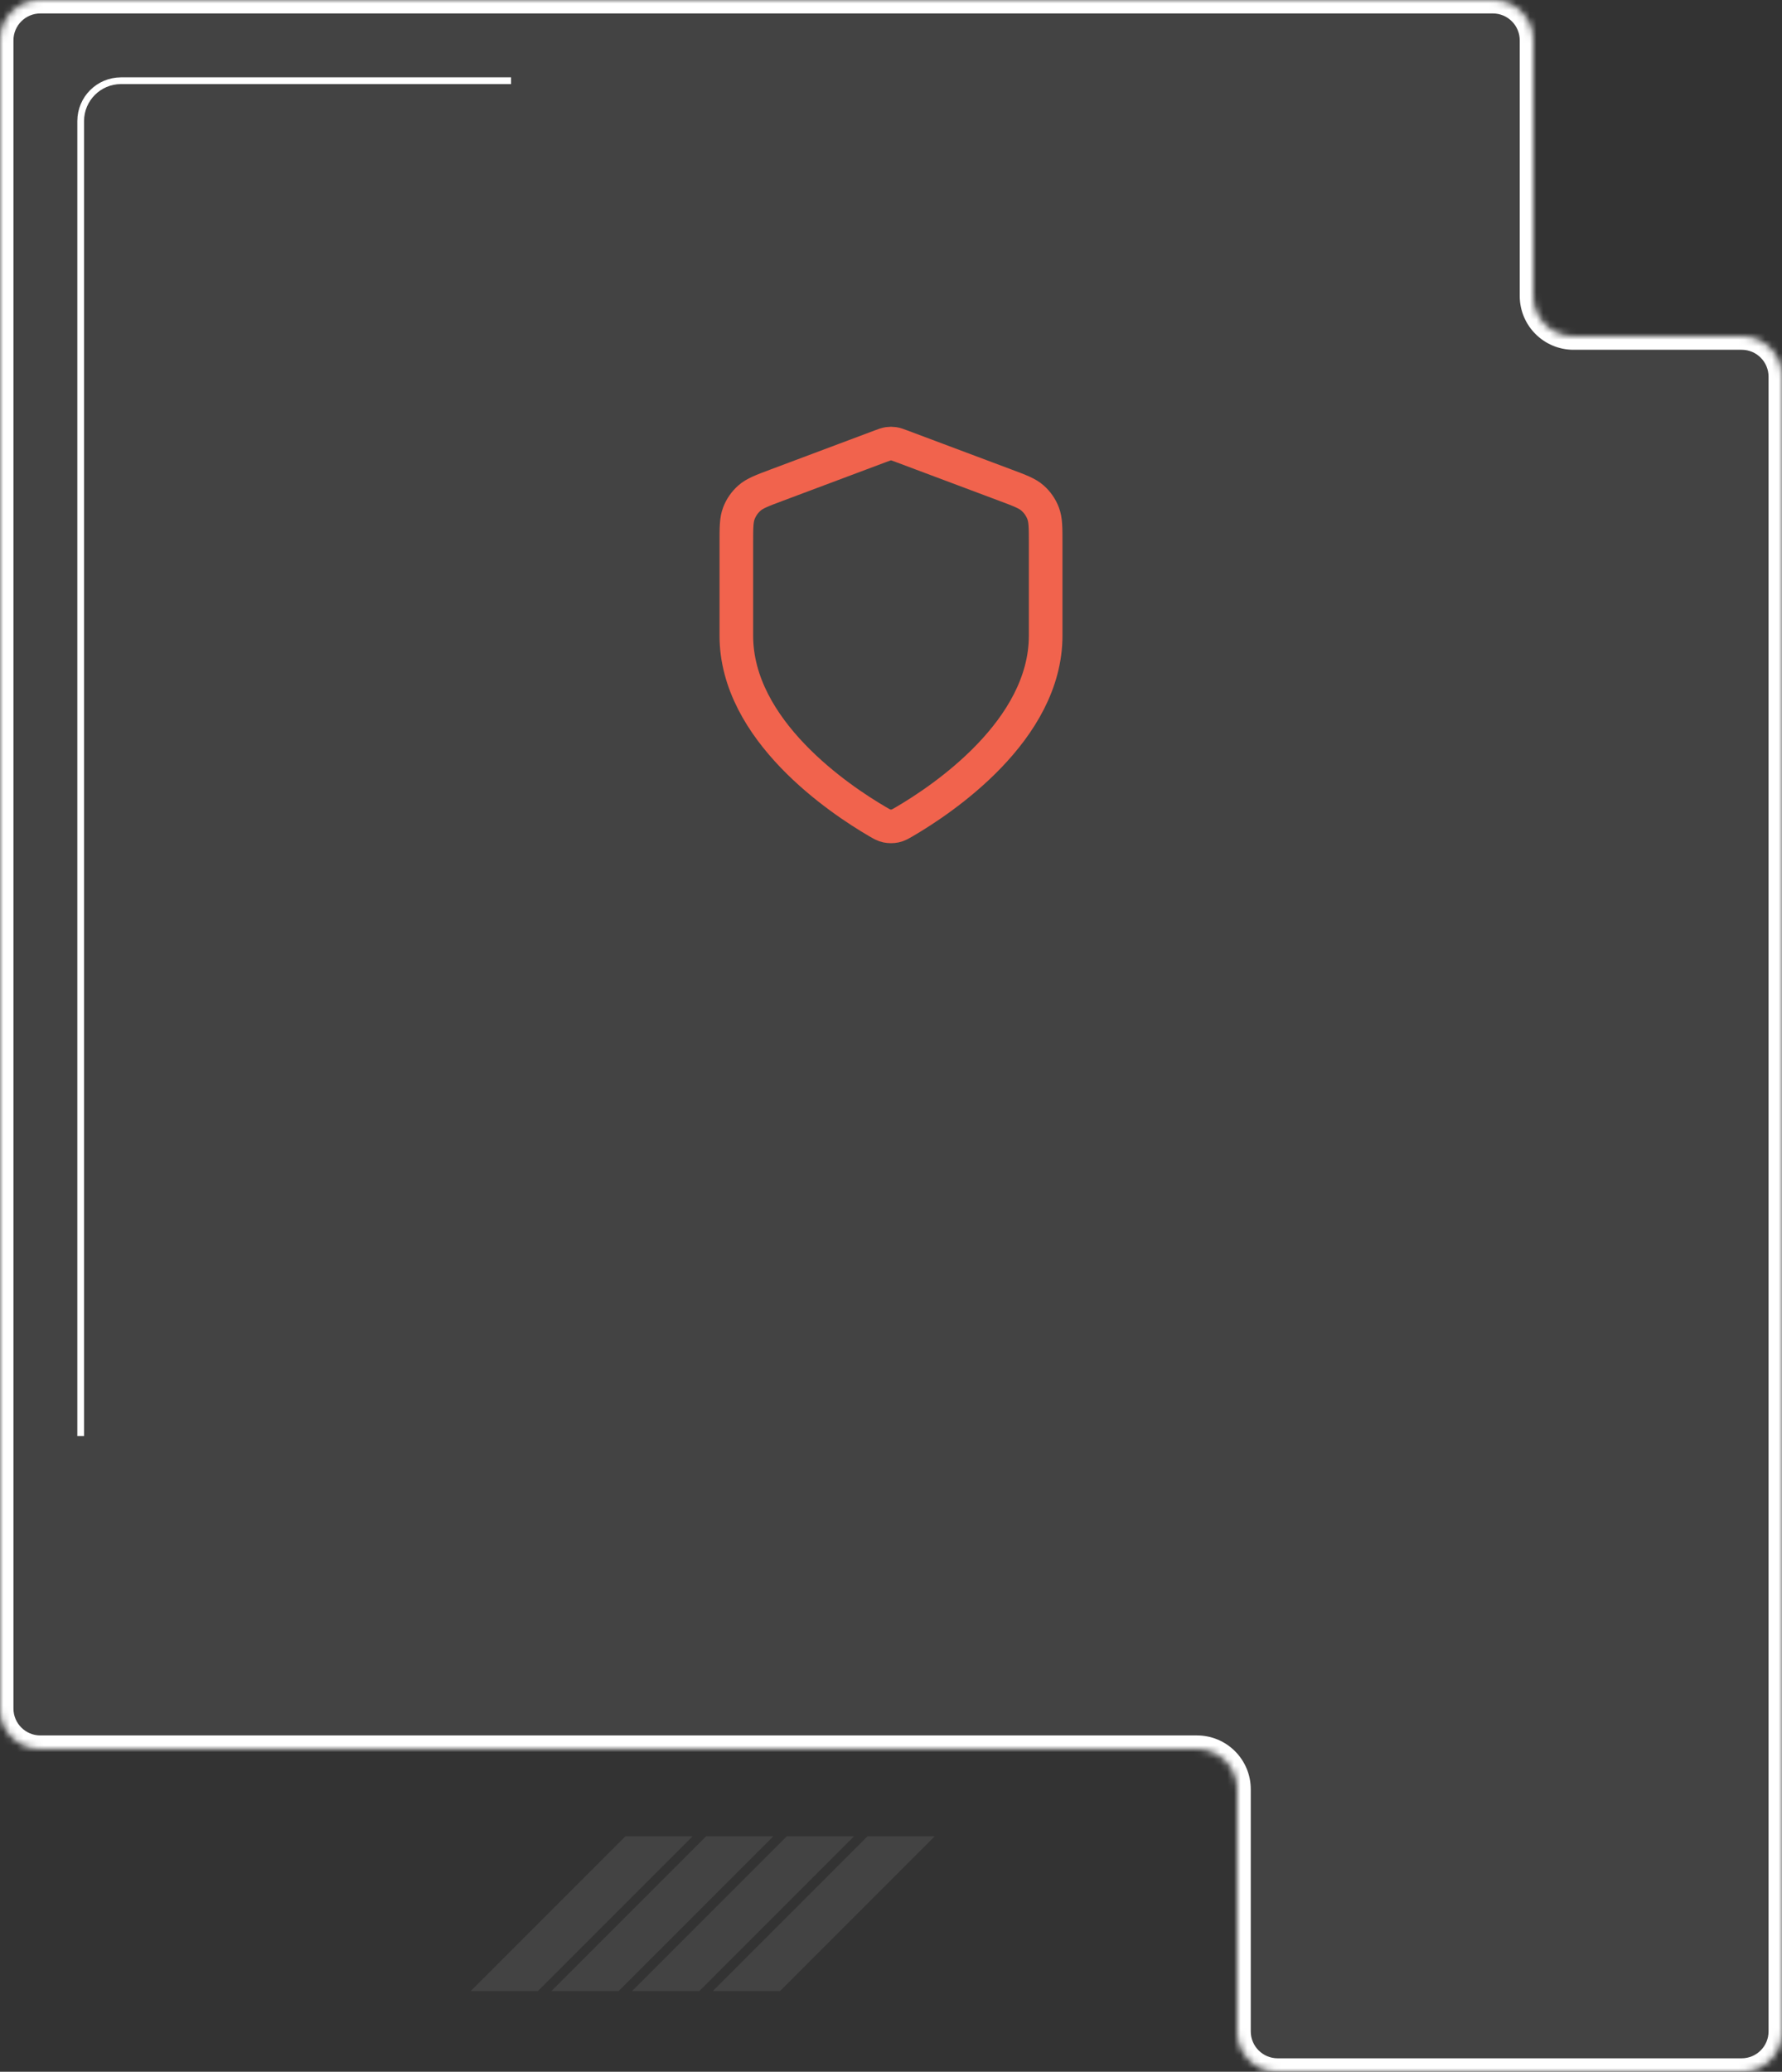
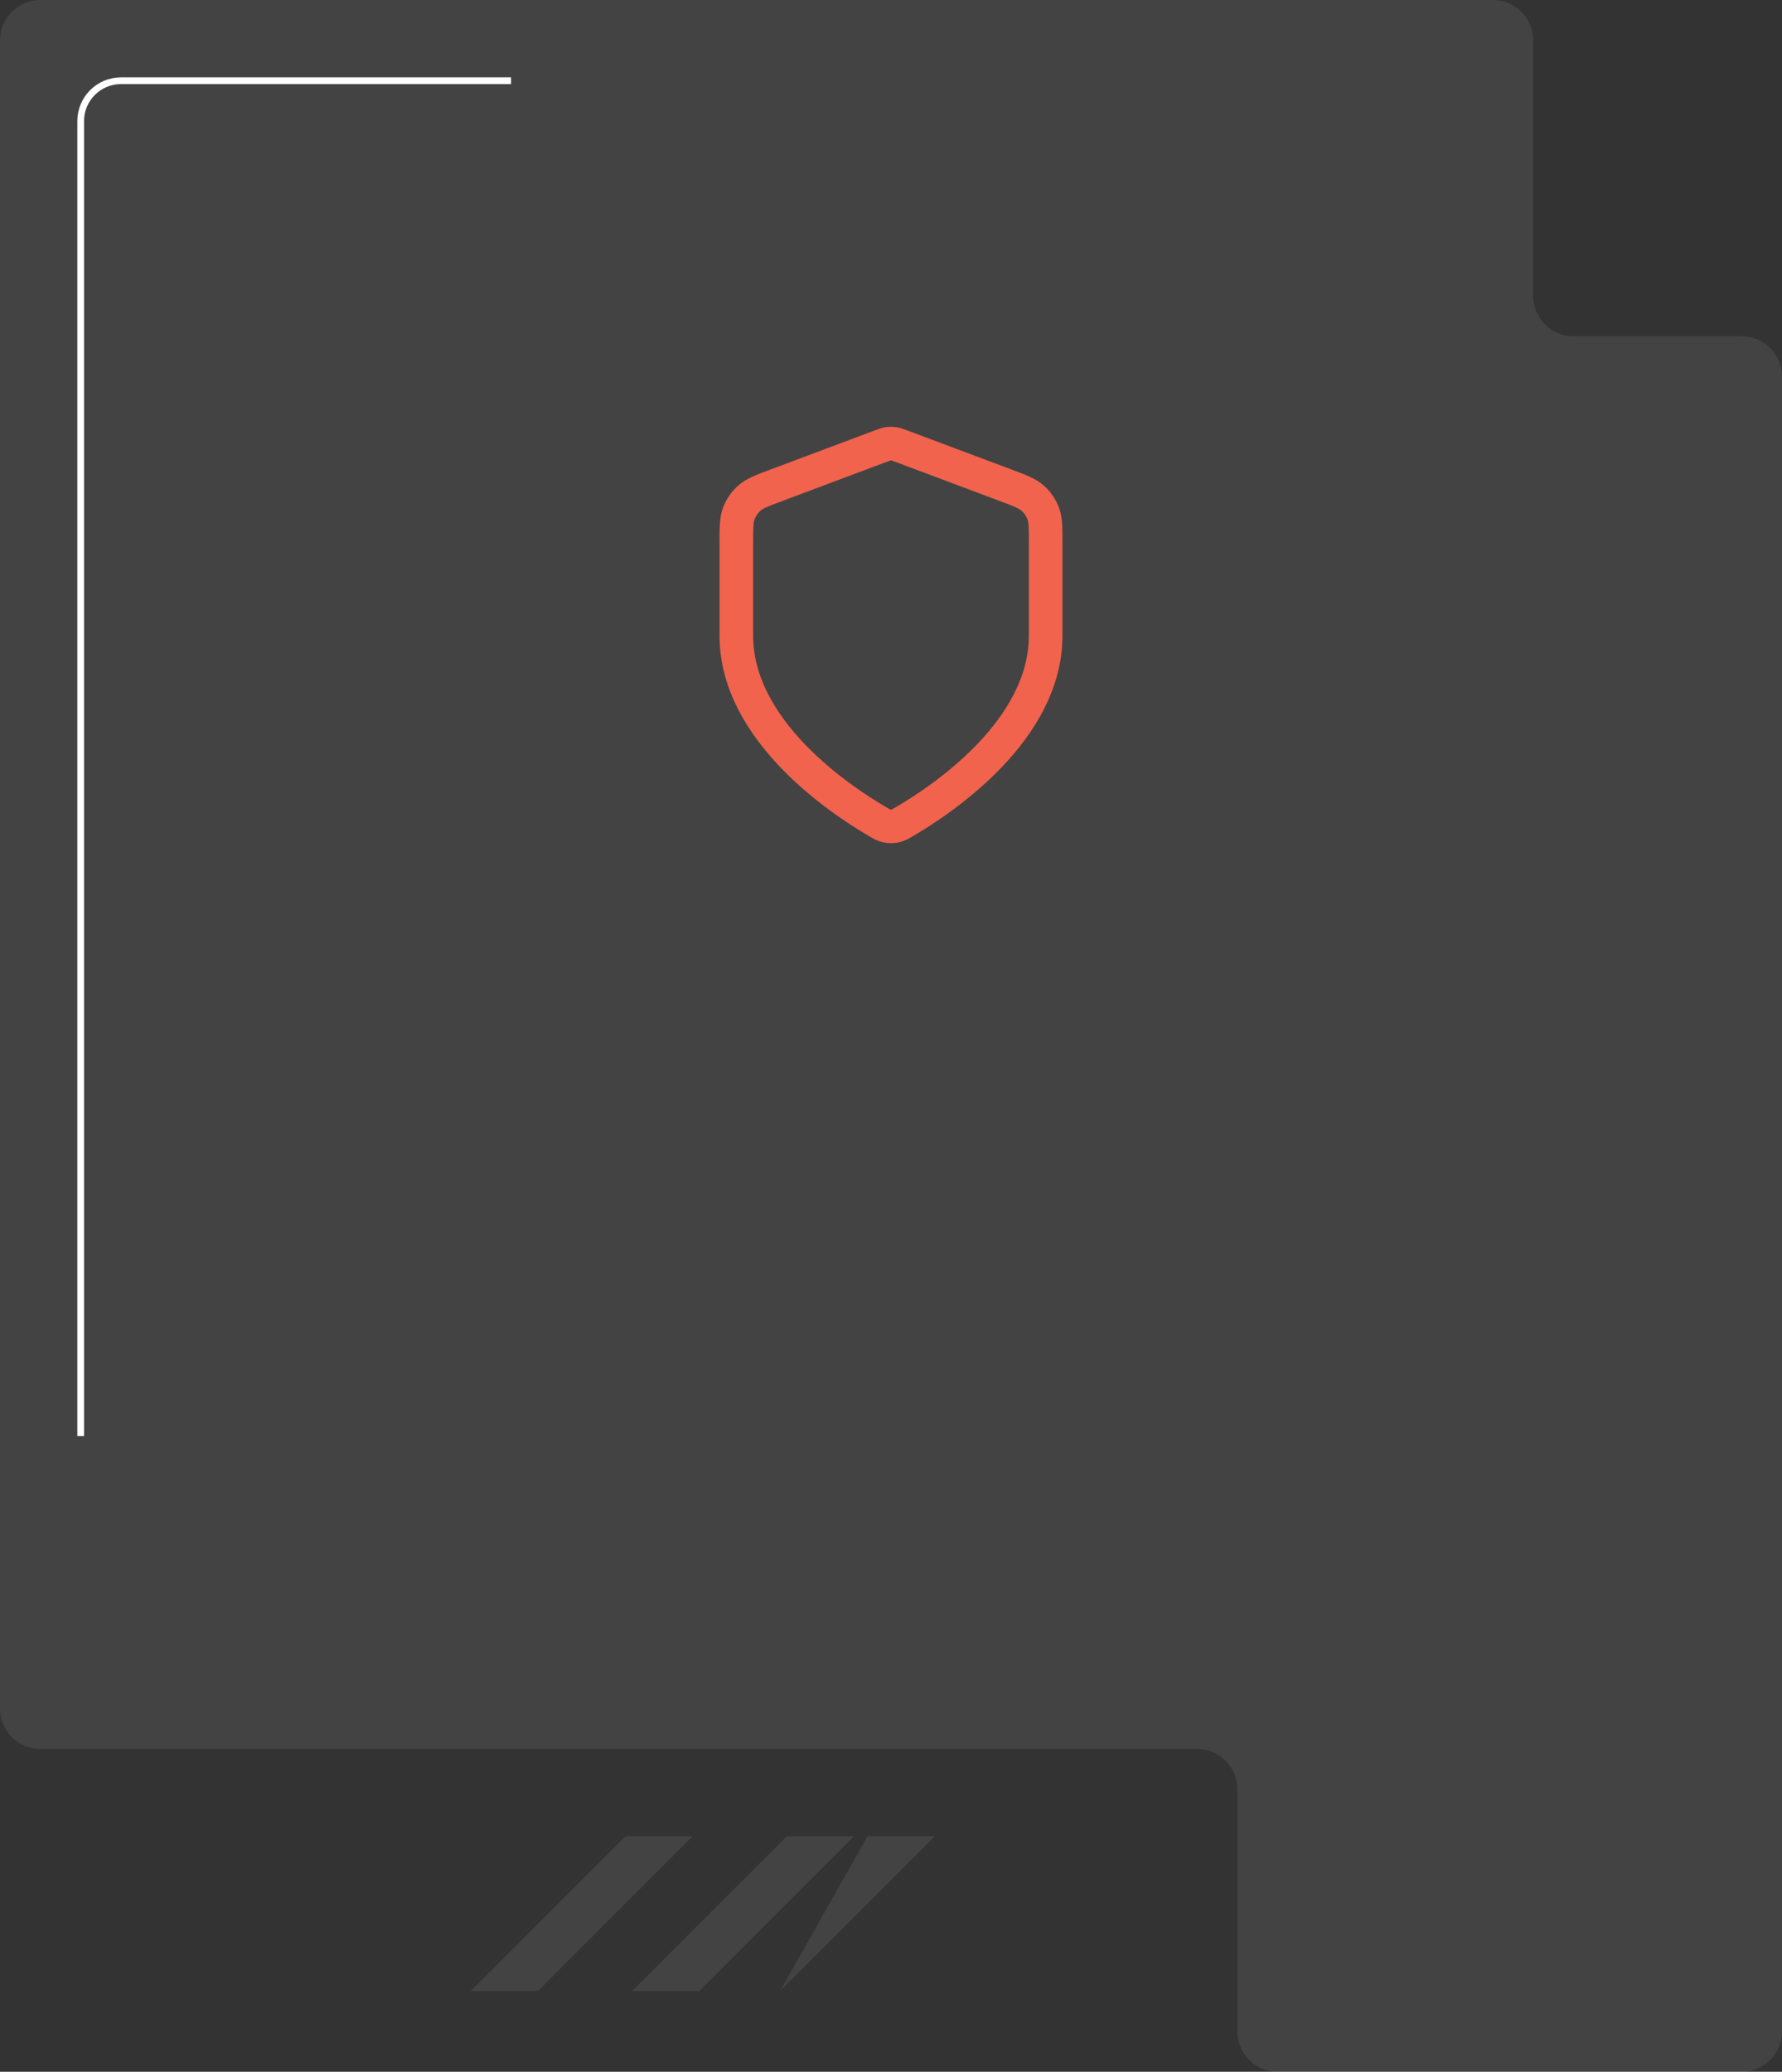
<svg xmlns="http://www.w3.org/2000/svg" width="265" height="308" viewBox="0 0 265 308" fill="none">
  <rect x="0" y="0" width="265" height="308" fill="#333333" stroke="none" />
  <mask id="path-1-inside-1_372_1240" fill="white">
-     <path fill-rule="evenodd" clip-rule="evenodd" d="M0 6C0 2.686 2.686 0 6 0H222C225.314 0 228 2.686 228 6V44C228 47.314 230.686 50 234 50H259C262.314 50 265 52.686 265 56V302C265 305.314 262.314 308 259 308H190C186.686 308 184 305.314 184 302V266C184 262.686 181.314 260 178 260H6C2.686 260 0 257.314 0 254V6Z" />
-   </mask>
+     </mask>
  <path fill-rule="evenodd" clip-rule="evenodd" d="M0 6C0 2.686 2.686 0 6 0H222C225.314 0 228 2.686 228 6V44C228 47.314 230.686 50 234 50H259C262.314 50 265 52.686 265 56V302C265 305.314 262.314 308 259 308H190C186.686 308 184 305.314 184 302V266C184 262.686 181.314 260 178 260H6C2.686 260 0 257.314 0 254V6Z" fill="white" fill-opacity="0.08" />
  <path d="M222 -2H6V2H222V-2ZM230 44V6H226V44H230ZM259 48H234V52H259V48ZM267 302V56H263V302H267ZM190 310H259V306H190V310ZM182 266V302H186V266H182ZM6 262H178V258H6V262ZM-2 6V254H2V6H-2ZM6 258C3.791 258 2 256.209 2 254H-2C-2 258.418 1.582 262 6 262V258ZM186 266C186 261.582 182.418 258 178 258V262C180.209 262 182 263.791 182 266H186ZM190 306C187.791 306 186 304.209 186 302H182C182 306.418 185.582 310 190 310V306ZM263 302C263 304.209 261.209 306 259 306V310C263.418 310 267 306.418 267 302H263ZM259 52C261.209 52 263 53.791 263 56H267C267 51.582 263.418 48 259 48V52ZM226 44C226 48.418 229.582 52 234 52V48C231.791 48 230 46.209 230 44H226ZM6 -2C1.582 -2 -2 1.582 -2 6H2C2 3.791 3.791 2 6 2V-2ZM222 2C224.209 2 226 3.791 226 6H230C230 1.582 226.418 -2 222 -2V2Z" fill="white" mask="url(#path-1-inside-1_372_1240)" />
  <path d="M76 12H18C14.686 12 12 14.686 12 18V213.5" stroke="white" />
-   <path d="M116 296L139 273L129 273L106 296L116 296Z" fill="white" fill-opacity="0.08" />
+   <path d="M116 296L139 273L129 273L116 296Z" fill="white" fill-opacity="0.08" />
  <path d="M104 296L127 273L117 273L94 296L104 296Z" fill="white" fill-opacity="0.08" />
-   <path d="M92 296L115 273L105 273L82 296L92 296Z" fill="white" fill-opacity="0.08" />
  <path d="M80 296L103 273L93 273L70 296L80 296Z" fill="white" fill-opacity="0.08" />
  <path d="M130.493 122.143C131.13 122.514 131.448 122.7 131.897 122.796C132.246 122.871 132.754 122.871 133.103 122.796C133.552 122.7 133.87 122.514 134.507 122.143C140.107 118.875 155.5 108.612 155.5 94.5V80.75C155.5 78.452 155.5 77.302 155.124 76.315C154.792 75.442 154.252 74.663 153.552 74.046C152.759 73.347 151.683 72.943 149.53 72.136L134.115 66.356C133.517 66.131 133.219 66.019 132.911 65.975C132.638 65.936 132.362 65.936 132.089 65.975C131.781 66.019 131.483 66.131 130.885 66.356L115.47 72.136C113.317 72.943 112.241 73.347 111.448 74.046C110.748 74.663 110.208 75.442 109.876 76.315C109.5 77.302 109.5 78.452 109.5 80.75V94.5C109.5 108.612 124.893 118.875 130.493 122.143Z" stroke="#F1634D" stroke-width="5" stroke-linecap="round" stroke-linejoin="round" />
</svg>